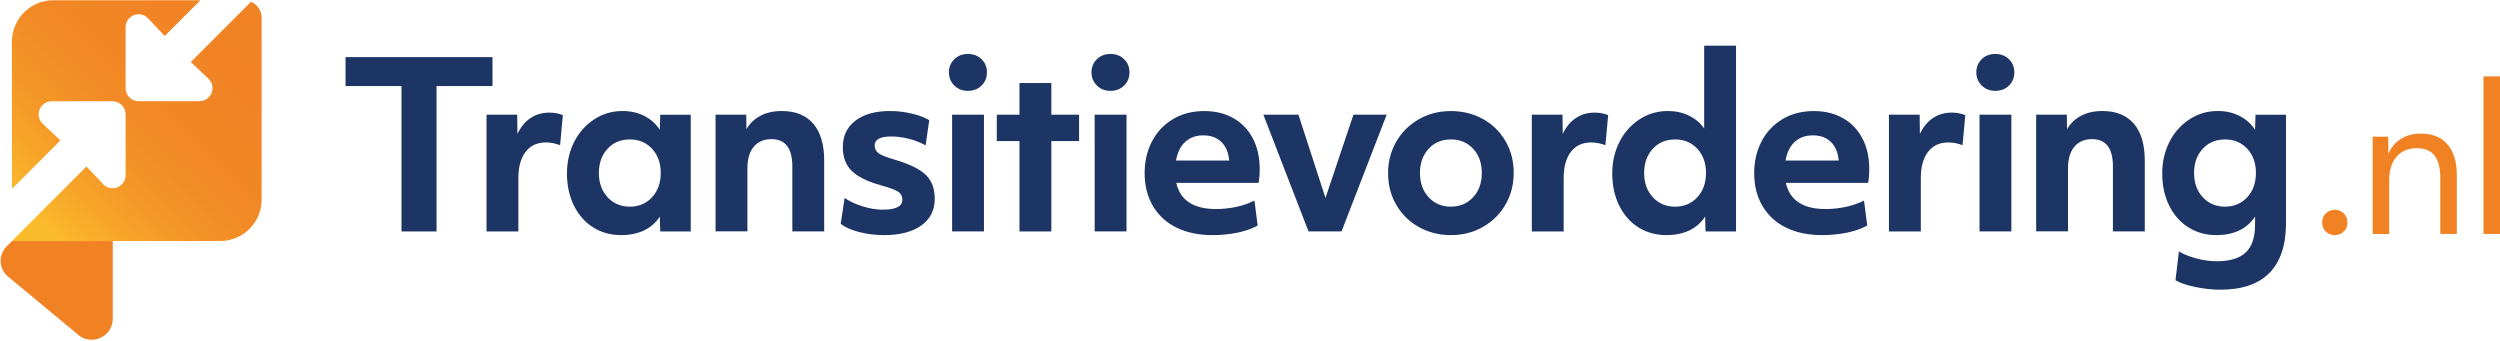
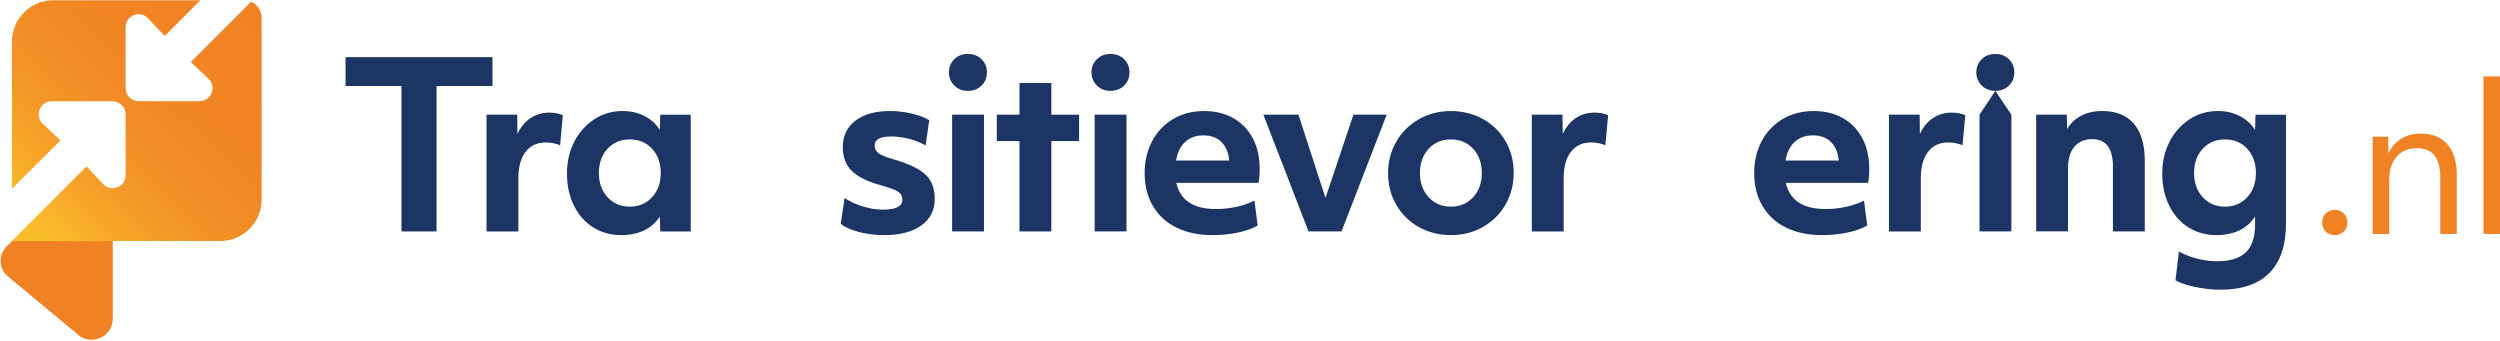
<svg xmlns="http://www.w3.org/2000/svg" width="462px" height="63px" viewBox="0 0 462 63" version="1.1">
  <title>Logo kleur</title>
  <desc>Created with Sketch.</desc>
  <defs>
    <linearGradient x1="8.491%" y1="91.409%" x2="100.297%" y2="-0.125%" id="linearGradient-1">
      <stop stop-color="#FBBC2C" offset="0%" />
      <stop stop-color="#FBBB2C" offset="0.64%" />
      <stop stop-color="#F7A729" offset="13.79%" />
      <stop stop-color="#F49727" offset="28.28%" />
      <stop stop-color="#F28B25" offset="44.87%" />
      <stop stop-color="#F18424" offset="65.18%" />
      <stop stop-color="#F08224" offset="100%" />
    </linearGradient>
  </defs>
  <g id="Page-1" stroke="none" stroke-width="1" fill="none" fill-rule="evenodd">
    <g id="Homepage" transform="translate(-176, -20)">
      <g id="Logo-kleur" transform="translate(176, 20)">
        <g id="TRANS_Logo_Kleur-2" transform="translate(0, 0)">
          <g id="TRANS_Logo_Kleur" fill-rule="nonzero">
            <path d="M2.204,21.016 L2.204,34.91 L11.163,25.946 L7.857,22.831 C6.338,21.31 7.413,18.715 9.562,18.715 L20.807,18.715 C22.135,18.715 23.21,19.79 23.21,21.119 L23.21,32.37 C23.21,34.52 20.622,35.595 19.103,34.075 L15.982,30.76 L2.204,44.545 L20.841,44.538 L40.69,44.538 C44.92,44.538 48.349,41.108 48.349,36.876 L48.349,3.301 C48.349,1.965 47.548,0.829 46.398,0.322 L35.256,11.47 L38.562,14.586 C40.081,16.106 39.006,18.701 36.857,18.701 L25.612,18.701 C24.284,18.701 23.21,17.626 23.21,16.298 L23.21,5.047 C23.21,2.897 25.797,1.822 27.316,3.342 L30.437,6.649 L37.035,0.048 L9.863,0.048 C5.633,0.048 2.204,3.479 2.204,7.711 L2.204,21.016 Z" id="Path" fill="url(#linearGradient-1)" />
            <path d="M2.211,44.552 L1.232,45.531 C-0.253,47.017 -0.253,49.421 1.232,50.9 L14.175,61.637 C16.632,64.096 20.841,62.356 20.841,58.878 L20.841,44.552 L2.211,44.552 Z" id="Path" fill="#F08224" />
            <polygon id="Path" fill="#1D3564" points="74.194 15.901 63.859 15.901 63.859 10.559 91.011 10.559 91.011 15.901 80.675 15.901 80.675 42.772 74.194 42.772 74.194 15.901" />
            <path d="M89.909,21.194 L95.583,21.194 L95.624,24.755 C96.219,23.481 97.013,22.509 98.019,21.831 C99.019,21.153 100.189,20.811 101.517,20.811 C102.42,20.811 103.255,20.968 104.015,21.276 L103.509,26.83 C102.632,26.494 101.756,26.323 100.88,26.323 C99.272,26.323 98.019,26.905 97.13,28.062 C96.24,29.22 95.795,30.843 95.795,32.938 L95.795,42.772 L89.909,42.772 L89.909,21.194 L89.909,21.194 Z" id="Path" fill="#1D3564" />
            <path d="M114.774,43.449 C112.885,43.449 111.181,42.984 109.669,42.053 C108.156,41.121 106.965,39.786 106.089,38.047 C105.213,36.307 104.775,34.308 104.775,32.048 C104.775,29.959 105.206,28.042 106.068,26.302 C106.931,24.563 108.149,23.166 109.73,22.105 C111.311,21.043 113.091,20.516 115.069,20.516 C116.54,20.516 117.875,20.817 119.073,21.427 C120.271,22.036 121.229,22.892 121.934,23.995 L122.016,21.201 L127.649,21.201 L127.649,42.772 L122.016,42.772 L121.934,40.019 C121.201,41.149 120.223,42.005 119.011,42.587 C117.8,43.155 116.39,43.449 114.774,43.449 Z M116.39,38.19 C118.053,38.19 119.422,37.608 120.496,36.451 C121.571,35.294 122.105,33.794 122.105,31.959 C122.105,30.151 121.578,28.665 120.517,27.508 C119.456,26.35 118.08,25.768 116.39,25.768 C114.692,25.768 113.317,26.35 112.263,27.508 C111.202,28.665 110.675,30.151 110.675,31.959 C110.675,33.794 111.209,35.294 112.283,36.451 C113.351,37.615 114.72,38.19 116.39,38.19 Z" id="Shape" fill="#1D3564" />
-             <path d="M132.228,21.194 L137.902,21.194 L137.943,23.865 C138.566,22.79 139.435,21.968 140.551,21.386 C141.666,20.804 142.974,20.516 144.473,20.516 C147.012,20.516 148.956,21.304 150.297,22.865 C151.639,24.433 152.309,26.7 152.309,29.665 L152.309,42.758 L146.423,42.758 L146.423,30.76 C146.423,27.398 145.136,25.714 142.57,25.714 C141.16,25.714 140.065,26.186 139.284,27.131 C138.504,28.076 138.121,29.411 138.121,31.137 L138.121,42.751 L132.235,42.751 L132.235,21.194 L132.228,21.194 Z" id="Path" fill="#1D3564" />
            <path d="M163.411,43.449 C161.775,43.449 160.222,43.258 158.75,42.874 C157.278,42.491 156.149,41.991 155.362,41.368 L156.081,36.581 C157.039,37.232 158.161,37.752 159.448,38.149 C160.735,38.546 161.967,38.745 163.158,38.745 C165.56,38.745 166.758,38.136 166.758,36.923 C166.758,36.273 166.505,35.78 165.998,35.438 C165.492,35.095 164.431,34.705 162.822,34.253 C160.283,33.547 158.463,32.65 157.381,31.562 C156.293,30.473 155.752,29.014 155.752,27.172 C155.752,25.111 156.532,23.488 158.079,22.297 C159.633,21.112 161.762,20.516 164.479,20.516 C165.807,20.516 167.134,20.674 168.462,20.982 C169.79,21.29 170.878,21.701 171.727,22.207 L171.05,26.871 C170.173,26.364 169.167,25.96 168.017,25.666 C166.874,25.371 165.779,25.221 164.732,25.221 C162.672,25.221 161.638,25.768 161.638,26.871 C161.638,27.494 161.885,27.98 162.378,28.336 C162.87,28.692 163.856,29.076 165.321,29.5 C168.031,30.295 169.948,31.226 171.063,32.294 C172.179,33.369 172.74,34.849 172.74,36.745 C172.74,38.834 171.912,40.477 170.262,41.662 C168.599,42.854 166.313,43.449 163.411,43.449 Z" id="Path" fill="#1D3564" />
            <path d="M178.873,16.791 C177.853,16.791 177.018,16.462 176.354,15.798 C175.69,15.134 175.362,14.319 175.362,13.36 C175.362,12.401 175.697,11.593 176.354,10.943 C177.018,10.292 177.86,9.97 178.873,9.97 C179.893,9.97 180.728,10.292 181.391,10.943 C182.055,11.593 182.384,12.401 182.384,13.36 C182.384,14.353 182.049,15.168 181.391,15.818 C180.728,16.462 179.886,16.791 178.873,16.791 Z M175.95,21.194 L181.836,21.194 L181.836,42.765 L175.95,42.765 L175.95,21.194 Z" id="Shape" fill="#1D3564" />
            <polygon id="Path" fill="#1D3564" points="188.4 26.07 184.205 26.07 184.205 21.194 188.4 21.194 188.4 15.346 194.286 15.346 194.286 21.194 199.413 21.194 199.413 26.07 194.286 26.07 194.286 42.772 188.4 42.772" />
            <path d="M205.217,16.791 C204.197,16.791 203.362,16.462 202.698,15.798 C202.034,15.134 201.706,14.319 201.706,13.36 C201.706,12.401 202.041,11.593 202.698,10.943 C203.362,10.292 204.204,9.97 205.217,9.97 C206.237,9.97 207.072,10.292 207.736,10.943 C208.4,11.593 208.728,12.401 208.728,13.36 C208.728,14.353 208.393,15.168 207.736,15.818 C207.072,16.462 206.237,16.791 205.217,16.791 Z M202.294,21.194 L208.181,21.194 L208.181,42.765 L202.294,42.765 L202.294,21.194 Z" id="Shape" fill="#1D3564" />
            <path d="M224.067,43.449 C221.555,43.449 219.358,42.998 217.482,42.094 C215.607,41.19 214.142,39.868 213.095,38.129 C212.048,36.389 211.528,34.349 211.528,32.007 C211.528,29.829 211.979,27.878 212.883,26.138 C213.786,24.399 215.073,23.029 216.736,22.029 C218.399,21.03 220.336,20.523 222.54,20.523 C224.573,20.523 226.359,20.954 227.899,21.817 C229.439,22.68 230.637,23.913 231.5,25.529 C232.362,27.138 232.793,29.048 232.793,31.253 C232.793,32.185 232.725,33.034 232.581,33.794 L217.373,33.794 C218.105,37.013 220.549,38.629 224.703,38.629 C226.004,38.629 227.27,38.492 228.495,38.225 C229.727,37.958 230.829,37.567 231.821,37.06 L232.417,41.683 C231.397,42.251 230.158,42.682 228.687,42.998 C227.215,43.292 225.682,43.449 224.067,43.449 Z M227.16,29.672 C227.017,28.172 226.531,27.022 225.696,26.22 C224.861,25.412 223.752,25.015 222.369,25.015 C221.014,25.015 219.898,25.419 219.022,26.22 C218.146,27.022 217.585,28.179 217.332,29.672 L227.16,29.672 Z" id="Shape" fill="#1D3564" />
            <polygon id="Path" fill="#1D3564" points="233.471 21.194 239.953 21.194 244.949 36.581 250.117 21.194 256.256 21.194 247.913 42.765 241.814 42.765" />
            <path d="M268.124,43.449 C266.002,43.449 264.066,42.97 262.3,42.011 C260.534,41.053 259.131,39.697 258.083,37.944 C257.036,36.191 256.516,34.198 256.516,31.966 C256.516,29.904 257.002,28.001 257.981,26.268 C258.953,24.529 260.328,23.139 262.108,22.091 C263.888,21.043 265.893,20.523 268.124,20.523 C270.239,20.523 272.183,20.995 273.949,21.94 C275.715,22.885 277.118,24.234 278.165,25.988 C279.212,27.741 279.732,29.733 279.732,31.966 C279.732,34.054 279.246,35.972 278.268,37.711 C277.296,39.45 275.92,40.84 274.141,41.888 C272.361,42.922 270.356,43.449 268.124,43.449 Z M268.124,38.19 C269.787,38.19 271.156,37.608 272.231,36.451 C273.306,35.294 273.839,33.794 273.839,31.959 C273.839,30.151 273.312,28.665 272.251,27.508 C271.191,26.35 269.815,25.768 268.124,25.768 C266.434,25.768 265.051,26.35 263.997,27.508 C262.943,28.665 262.409,30.151 262.409,31.959 C262.409,33.794 262.943,35.294 264.018,36.451 C265.092,37.615 266.461,38.19 268.124,38.19 Z" id="Shape" fill="#1D3564" />
            <path d="M283.079,21.194 L288.753,21.194 L288.794,24.755 C289.39,23.481 290.184,22.509 291.19,21.831 C292.189,21.153 293.36,20.811 294.688,20.811 C295.591,20.811 296.426,20.968 297.186,21.276 L296.679,26.83 C295.803,26.494 294.927,26.323 294.051,26.323 C292.443,26.323 291.19,26.905 290.3,28.062 C289.41,29.22 288.966,30.843 288.966,32.938 L288.966,42.772 L283.079,42.772 L283.079,21.194 L283.079,21.194 Z" id="Path" fill="#1D3564" />
-             <path d="M307.945,43.449 C306.056,43.449 304.352,42.984 302.839,42.053 C301.327,41.121 300.136,39.786 299.26,38.047 C298.384,36.307 297.946,34.308 297.946,32.048 C297.946,29.959 298.377,28.042 299.239,26.302 C300.102,24.563 301.32,23.166 302.901,22.105 C304.482,21.043 306.262,20.516 308.24,20.516 C309.65,20.516 310.943,20.797 312.114,21.365 C313.284,21.934 314.222,22.721 314.933,23.741 L314.933,8.443 L320.82,8.443 L320.82,42.772 L315.187,42.772 L315.105,40.019 C314.372,41.149 313.393,42.005 312.182,42.587 C310.964,43.155 309.554,43.449 307.945,43.449 Z M309.554,38.19 C311.217,38.19 312.586,37.608 313.66,36.451 C314.735,35.294 315.269,33.794 315.269,31.959 C315.269,30.151 314.742,28.665 313.681,27.508 C312.62,26.35 311.244,25.768 309.554,25.768 C307.863,25.768 306.481,26.35 305.426,27.508 C304.366,28.665 303.839,30.151 303.839,31.959 C303.839,33.794 304.372,35.294 305.447,36.451 C306.522,37.615 307.89,38.19 309.554,38.19 Z" id="Shape" fill="#1D3564" />
            <path d="M336.712,43.449 C334.201,43.449 332.003,42.998 330.128,42.094 C328.253,41.19 326.788,39.868 325.741,38.129 C324.694,36.389 324.173,34.349 324.173,32.007 C324.173,29.829 324.625,27.878 325.529,26.138 C326.432,24.399 327.719,23.029 329.382,22.029 C331.045,21.03 332.982,20.523 335.186,20.523 C337.219,20.523 339.005,20.954 340.545,21.817 C342.085,22.68 343.283,23.913 344.146,25.529 C345.008,27.138 345.439,29.048 345.439,31.253 C345.439,32.185 345.371,33.034 345.227,33.794 L330.019,33.794 C330.751,37.013 333.194,38.629 337.349,38.629 C338.649,38.629 339.916,38.492 341.141,38.225 C342.373,37.958 343.475,37.567 344.467,37.06 L345.063,41.683 C344.043,42.251 342.804,42.682 341.332,42.998 C339.861,43.292 338.321,43.449 336.712,43.449 Z M339.799,29.672 C339.656,28.172 339.17,27.022 338.335,26.22 C337.5,25.412 336.391,25.015 335.008,25.015 C333.653,25.015 332.537,25.419 331.661,26.22 C330.785,27.022 330.224,28.179 329.971,29.672 L339.799,29.672 Z" id="Shape" fill="#1D3564" />
            <path d="M349.08,21.194 L354.754,21.194 L354.795,24.755 C355.391,23.481 356.185,22.509 357.191,21.831 C358.19,21.153 359.361,20.811 360.689,20.811 C361.592,20.811 362.427,20.968 363.187,21.276 L362.68,26.83 C361.804,26.494 360.928,26.323 360.052,26.323 C358.444,26.323 357.191,26.905 356.301,28.062 C355.411,29.22 354.967,30.843 354.967,32.938 L354.967,42.772 L349.08,42.772 L349.08,21.194 L349.08,21.194 Z" id="Path" fill="#1D3564" />
-             <path d="M368.738,16.791 C367.718,16.791 366.883,16.462 366.219,15.798 C365.555,15.134 365.226,14.319 365.226,13.36 C365.226,12.401 365.562,11.593 366.219,10.943 C366.883,10.292 367.725,9.97 368.738,9.97 C369.751,9.97 370.592,10.292 371.256,10.943 C371.92,11.593 372.249,12.401 372.249,13.36 C372.249,14.353 371.913,15.168 371.256,15.818 C370.592,16.462 369.751,16.791 368.738,16.791 Z M365.815,21.194 L371.701,21.194 L371.701,42.765 L365.815,42.765 L365.815,21.194 Z" id="Shape" fill="#1D3564" />
+             <path d="M368.738,16.791 C367.718,16.791 366.883,16.462 366.219,15.798 C365.555,15.134 365.226,14.319 365.226,13.36 C365.226,12.401 365.562,11.593 366.219,10.943 C366.883,10.292 367.725,9.97 368.738,9.97 C369.751,9.97 370.592,10.292 371.256,10.943 C371.92,11.593 372.249,12.401 372.249,13.36 C372.249,14.353 371.913,15.168 371.256,15.818 C370.592,16.462 369.751,16.791 368.738,16.791 Z L371.701,21.194 L371.701,42.765 L365.815,42.765 L365.815,21.194 Z" id="Shape" fill="#1D3564" />
            <path d="M376.273,21.194 L381.947,21.194 L381.988,23.865 C382.611,22.79 383.481,21.968 384.596,21.386 C385.712,20.804 387.019,20.516 388.518,20.516 C391.057,20.516 393.001,21.304 394.343,22.865 C395.684,24.433 396.355,26.7 396.355,29.665 L396.355,42.758 L390.469,42.758 L390.469,30.76 C390.469,27.398 389.182,25.714 386.615,25.714 C385.205,25.714 384.11,26.186 383.33,27.131 C382.55,28.076 382.166,29.411 382.166,31.137 L382.166,42.751 L376.28,42.751 L376.28,21.194 L376.273,21.194 Z" id="Path" fill="#1D3564" />
            <path d="M410.331,53.536 C408.86,53.536 407.34,53.372 405.759,53.05 C404.178,52.728 402.932,52.311 402.029,51.797 L402.666,46.456 C403.542,46.99 404.63,47.428 405.93,47.77 C407.231,48.113 408.483,48.277 409.702,48.277 C412.104,48.277 413.877,47.729 415.02,46.647 C416.163,45.559 416.738,43.853 416.738,41.539 L416.738,40.012 C416.005,41.142 415.027,41.998 413.815,42.58 C412.604,43.162 411.187,43.449 409.578,43.449 C407.689,43.449 405.985,42.984 404.472,42.053 C402.96,41.121 401.769,39.786 400.893,38.047 C400.017,36.307 399.579,34.308 399.579,32.048 C399.579,29.959 400.01,28.042 400.872,26.302 C401.735,24.563 402.953,23.166 404.534,22.105 C406.115,21.043 407.895,20.516 409.873,20.516 C411.344,20.516 412.679,20.817 413.877,21.427 C415.074,22.036 416.033,22.892 416.738,23.995 L416.82,21.201 L422.453,21.201 L422.453,41.251 C422.453,45.292 421.433,48.352 419.4,50.427 C417.367,52.495 414.342,53.536 410.331,53.536 Z M411.18,38.19 C412.843,38.19 414.212,37.608 415.287,36.451 C416.361,35.294 416.895,33.794 416.895,31.959 C416.895,30.151 416.368,28.665 415.307,27.508 C414.246,26.35 412.871,25.768 411.18,25.768 C409.489,25.768 408.107,26.35 407.053,27.508 C405.992,28.665 405.465,30.151 405.465,31.959 C405.465,33.794 405.999,35.294 407.073,36.451 C408.148,37.615 409.517,38.19 411.18,38.19 Z" id="Shape" fill="#1D3564" />
            <g id="Group" transform="translate(428.462, 13.696)" fill="#F08224">
              <path d="M3.005,29.754 C2.334,29.754 1.78,29.535 1.335,29.09 C0.89,28.644 0.671,28.09 0.671,27.419 C0.671,26.748 0.89,26.193 1.335,25.748 C1.78,25.303 2.334,25.084 3.005,25.084 C3.675,25.084 4.23,25.303 4.675,25.748 C5.12,26.193 5.339,26.748 5.339,27.419 C5.339,28.09 5.12,28.644 4.675,29.09 C4.23,29.528 3.669,29.754 3.005,29.754 Z" id="Path" />
              <path d="M10.007,11.566 L12.881,11.566 L12.915,14.695 C13.422,13.524 14.195,12.614 15.249,11.963 C16.303,11.319 17.522,10.991 18.911,10.991 C21.04,10.991 22.682,11.655 23.832,12.983 C24.982,14.312 25.557,16.216 25.557,18.681 L25.557,29.535 L22.505,29.535 L22.505,19.222 C22.505,17.352 22.149,15.962 21.444,15.052 C20.739,14.141 19.65,13.689 18.193,13.689 C16.591,13.689 15.332,14.216 14.421,15.271 C13.511,16.325 13.059,17.777 13.059,19.619 L13.059,29.542 L10.007,29.542 L10.007,11.566 Z" id="Path" />
              <polygon id="Path" points="30.485 0.418 33.538 0.418 33.538 29.535 30.485 29.535" />
            </g>
          </g>
        </g>
      </g>
    </g>
  </g>
</svg>